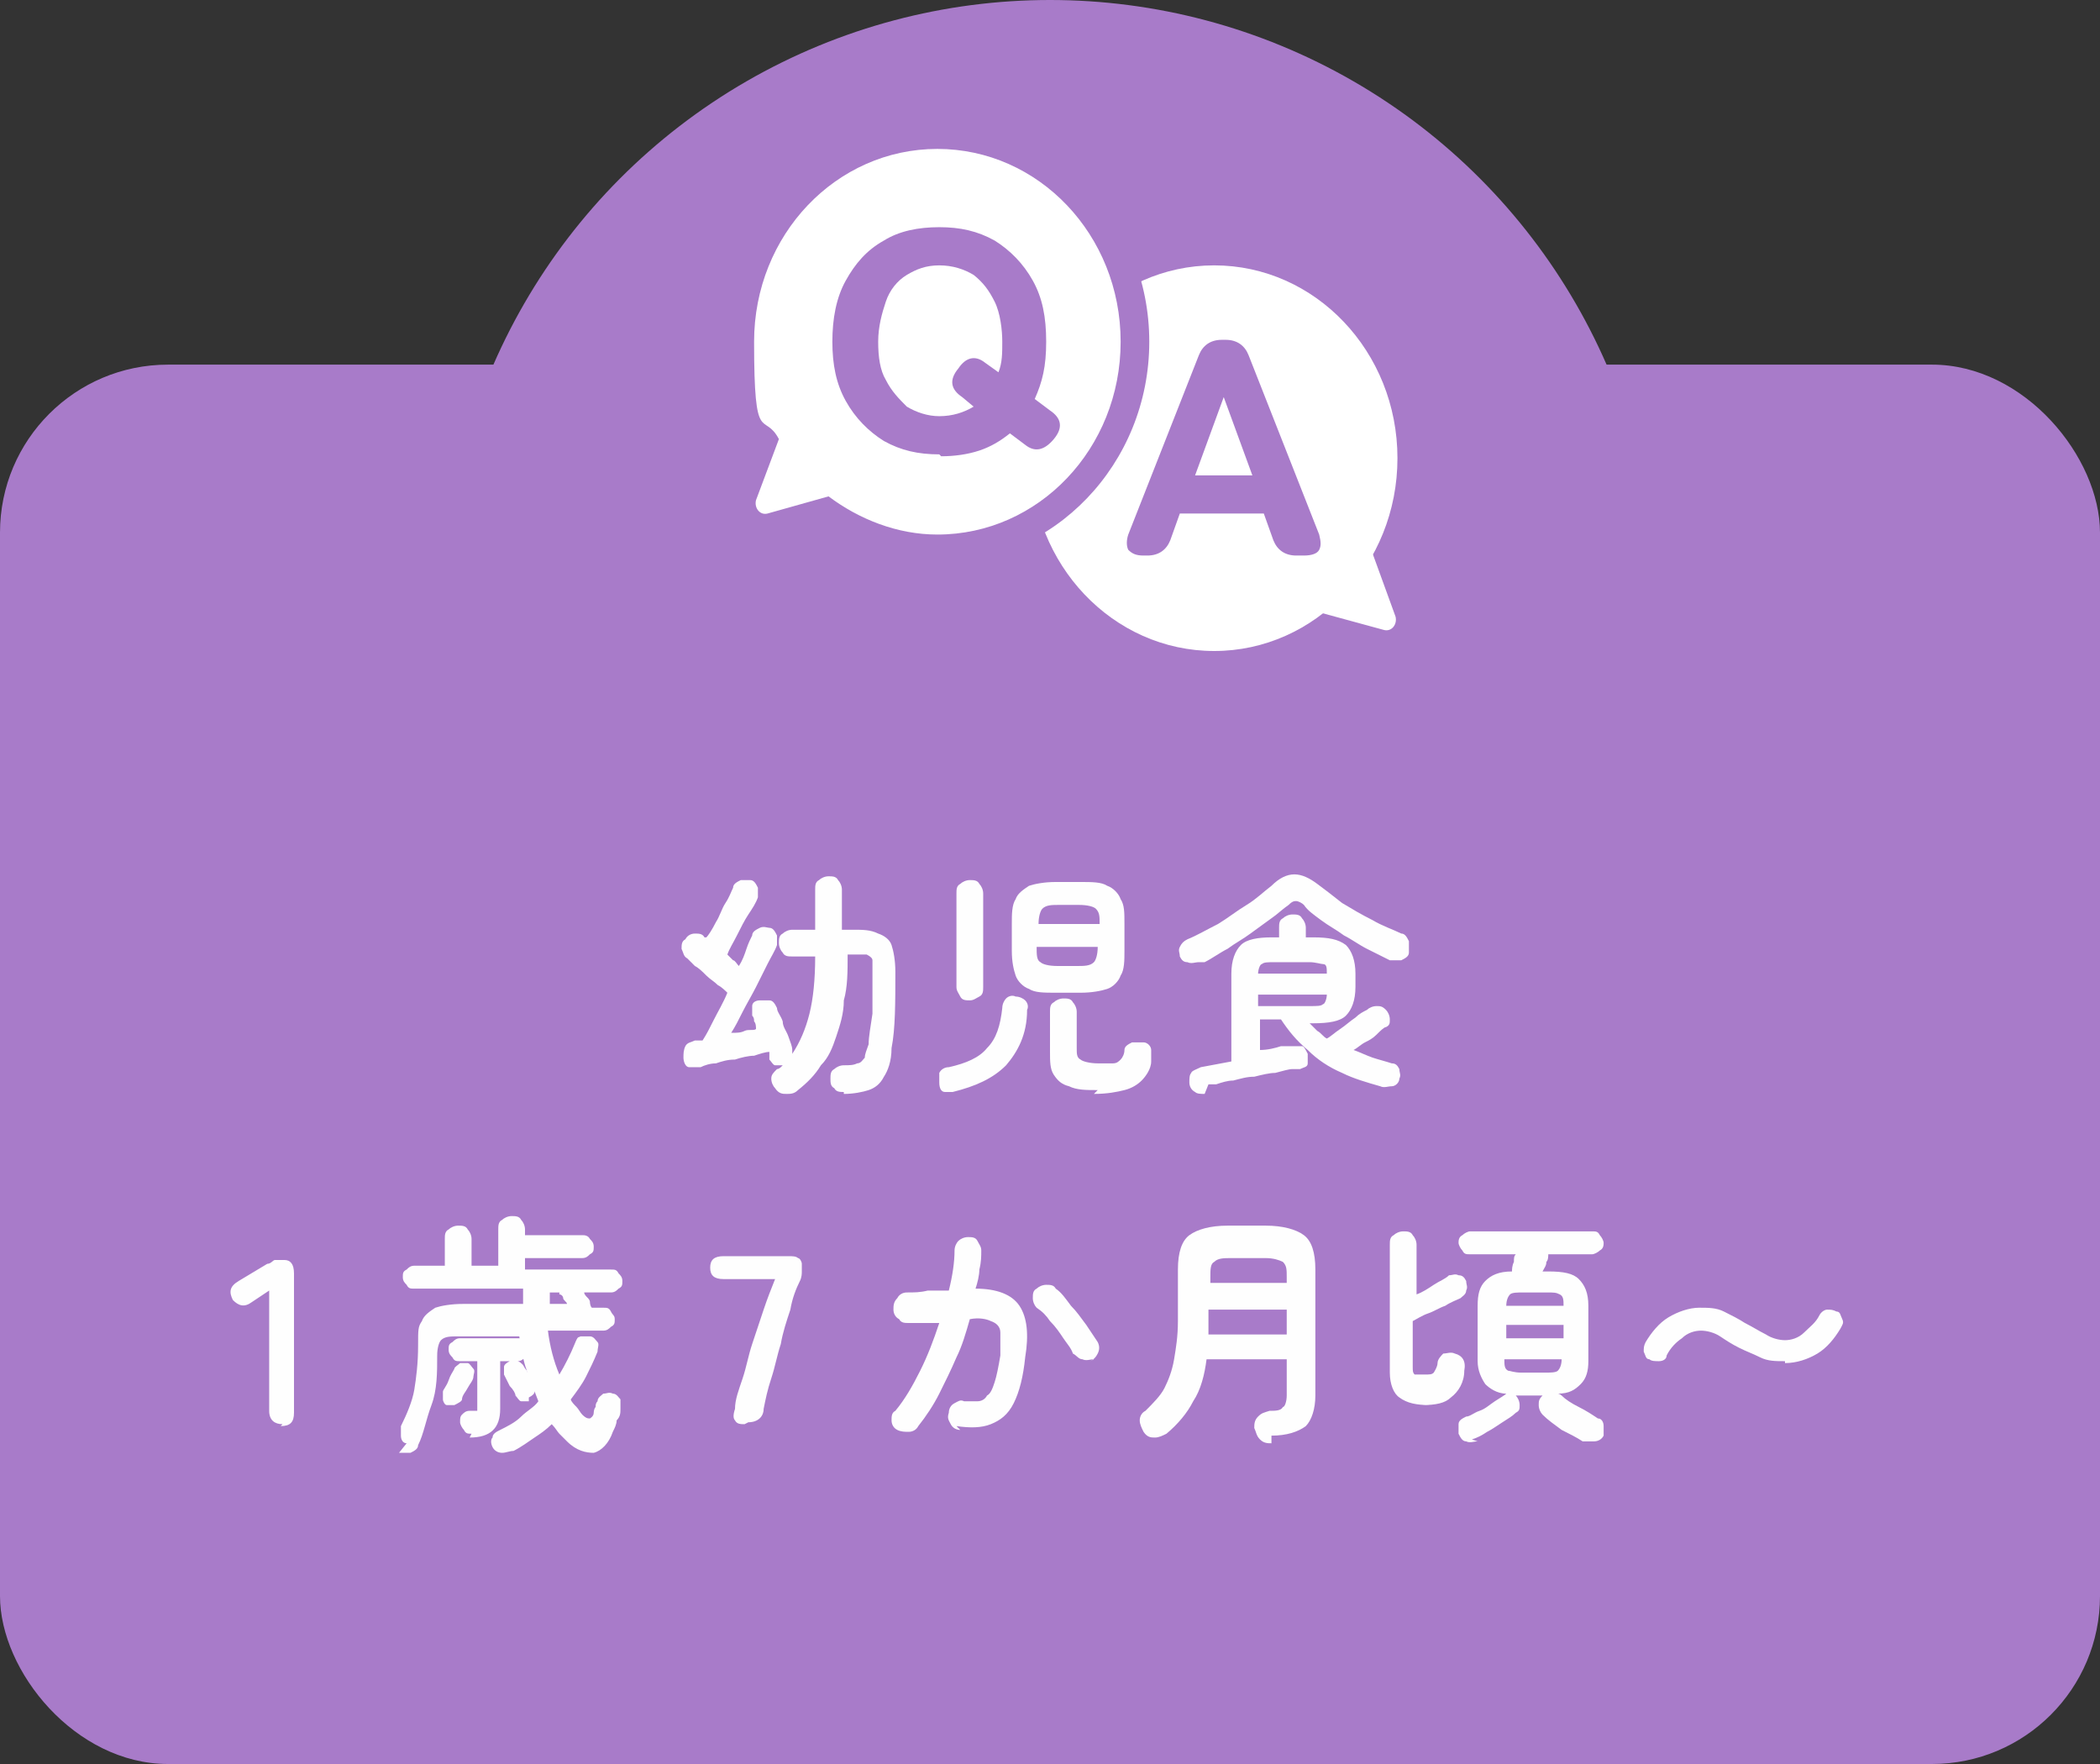
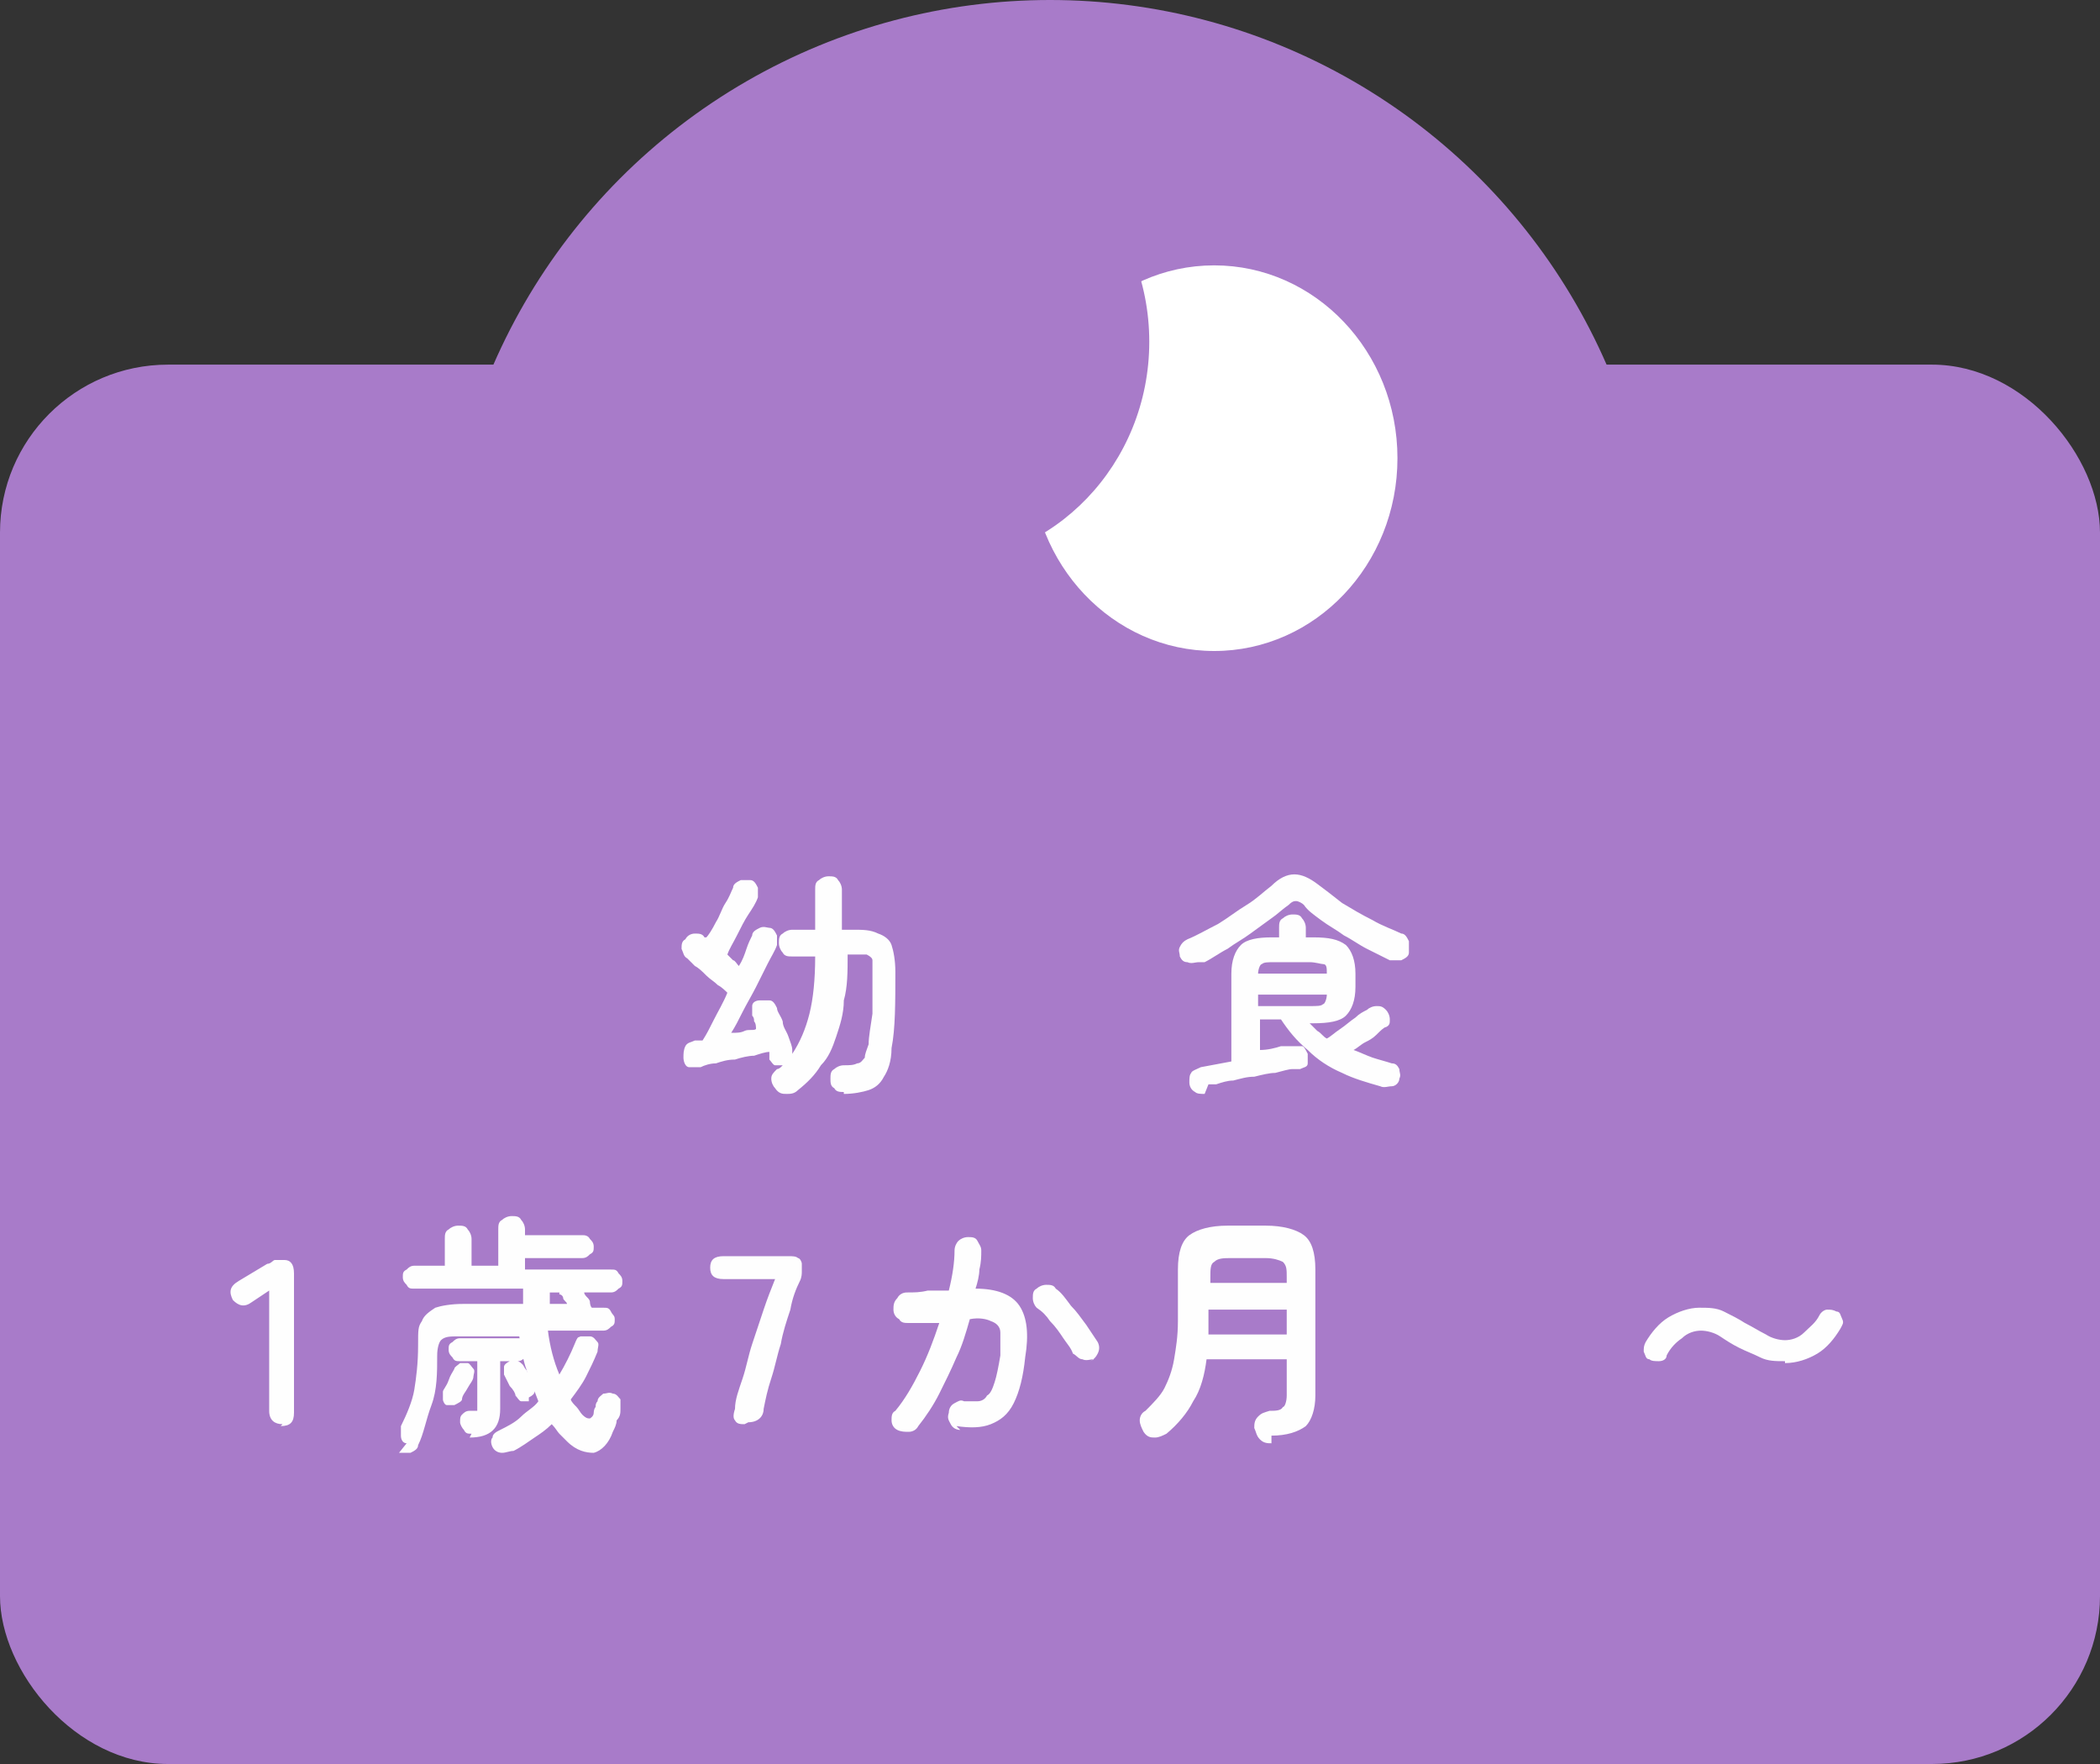
<svg xmlns="http://www.w3.org/2000/svg" width="110" height="92.4" version="1.1" viewBox="0 0 110 92.4">
  <rect x="0" y="0" width="110" height="92.4" fill="#333333" stroke="none" />
  <defs>
    <style>
      .cls-1 {
        fill: #fefefe;
      }

      .cls-2 {
        fill: #fff;
      }

      .cls-3 {
        fill: #a87bc9;
      }
    </style>
  </defs>
  <g>
    <g id="_レイヤー_1" data-name="レイヤー_1">
      <g>
        <rect class="cls-3" x="0" y="19.1" width="110" height="73.3" rx="8.8" ry="8.8" />
        <circle class="cls-3" cx="55" cy="31.8" r="31.8" />
        <g>
          <g>
            <g>
              <ellipse class="cls-2" cx="63.6" cy="24" rx="9.6" ry="10.1" />
-               <path class="cls-2" d="M71.5,27.9l1.6,4.4c.1.4-.2.8-.6.7l-4.4-1.2" />
            </g>
-             <path class="cls-3" d="M59.9,29.1c-.4,0-.6-.1-.8-.3-.1-.2-.1-.5,0-.8l3.7-9.4c.2-.5.6-.8,1.2-.8h.2c.6,0,1,.3,1.2.8l3.7,9.4c.1.4.1.6,0,.8-.1.2-.4.3-.8.3h-.4c-.6,0-1-.3-1.2-.8l-.5-1.4h-4.4l-.5,1.4c-.2.5-.6.8-1.2.8h-.3ZM62.6,24.9h3l-1.5-4.1-1.5,4.1Z" />
          </g>
          <g>
            <g>
              <path class="cls-3" d="M49.1,28.8c-2.1,0-4.1-.7-5.8-1.9l-2.9.8c-.1,0-.2,0-.3,0-.4,0-.8-.2-1-.5-.2-.3-.3-.8-.1-1.1l1.1-2.9c-.8-1.6-1.3-3.4-1.3-5.2,0-6,4.7-10.8,10.4-10.8s10.4,4.9,10.4,10.8-4.7,10.8-10.4,10.8Z" />
              <path class="cls-3" d="M49.1,7.8c5.3,0,9.6,4.5,9.6,10.1s-4.3,10.1-9.6,10.1-4.1-.7-5.7-2l-3.2.9s0,0-.1,0c-.3,0-.6-.3-.4-.7l1.2-3.2c-.8-1.5-1.3-3.2-1.3-5.1,0-5.6,4.3-10.1,9.6-10.1M49.1,6.4c-6.1,0-11.1,5.2-11.1,11.6s.4,3.6,1.2,5.2l-1,2.6c-.2.6-.1,1.3.2,1.8.4.5,1,.8,1.6.8s.3,0,.5,0l2.6-.7c1.8,1.2,3.8,1.8,6,1.8,6.1,0,11.1-5.2,11.1-11.6s-5-11.6-11.1-11.6h0Z" />
            </g>
-             <path class="cls-2" d="M49.1,7.8c-5.3,0-9.6,4.5-9.6,10.1s.5,3.6,1.3,5.1l-1.2,3.2c-.1.4.2.8.6.7l3.2-.9c1.6,1.2,3.6,2,5.7,2,5.3,0,9.6-4.5,9.6-10.1s-4.3-10.1-9.6-10.1Z" />
            <path class="cls-3" d="M49.2,23.8c-1.1,0-2-.2-2.9-.7-.8-.5-1.5-1.2-2-2.1s-.7-1.9-.7-3.1.2-2.3.7-3.2c.5-.9,1.1-1.6,2-2.1.8-.5,1.8-.7,2.9-.7s2,.2,2.9.7c.8.5,1.5,1.2,2,2.1.5.9.7,1.9.7,3.2s-.2,2.1-.6,3l.8.6c.6.4.7.9.2,1.5-.5.6-1,.7-1.5.3l-.8-.6c-.5.4-1,.7-1.6.9-.6.2-1.3.3-2,.3ZM49.2,21.8c.7,0,1.3-.2,1.8-.5l-.6-.5c-.6-.4-.7-.9-.2-1.5.4-.6.9-.7,1.4-.3l.7.5c.2-.5.2-1,.2-1.6s-.1-1.5-.4-2.1-.6-1-1.1-1.4c-.5-.3-1.1-.5-1.8-.5s-1.2.2-1.7.5c-.5.3-.9.8-1.1,1.4s-.4,1.3-.4,2.1.1,1.5.4,2c.3.6.7,1,1.1,1.4.5.3,1.1.5,1.7.5Z" />
          </g>
        </g>
        <g>
          <path class="cls-1" d="M44.2,57.2c-.2,0-.4,0-.5-.2-.2-.1-.2-.3-.2-.5,0-.2,0-.4.2-.5.1-.1.3-.2.5-.2.3,0,.5,0,.7-.1.2,0,.3-.2.4-.3,0-.2.1-.4.2-.7,0-.4.1-.9.2-1.6,0-.6,0-1.4,0-2.2,0-.3,0-.5,0-.6s-.1-.2-.3-.3c-.1,0-.3,0-.6,0h-.4c0,.9,0,1.7-.2,2.4,0,.7-.2,1.3-.4,1.9-.2.6-.4,1.1-.8,1.5-.3.5-.7.9-1.2,1.3-.2.2-.4.2-.6.2s-.4,0-.6-.3c-.1-.1-.2-.3-.2-.5s.1-.3.3-.5c0,0,.1,0,.2-.1,0,0,0,0,.1-.1-.1,0-.3,0-.4,0-.1,0-.2-.2-.3-.3,0,0,0-.1,0-.2,0,0,0-.1,0-.2-.2,0-.5.1-.8.2-.3,0-.7.1-1,.2-.4,0-.7.1-1,.2-.3,0-.6.1-.8.2-.2,0-.4,0-.6,0-.2,0-.3-.3-.3-.5,0-.2,0-.4.1-.6.1-.2.3-.2.5-.3,0,0,.1,0,.2,0,0,0,.2,0,.2,0,.2-.3.4-.7.6-1.1.2-.4.5-.9.7-1.4-.1-.1-.3-.3-.5-.4-.2-.2-.4-.3-.6-.5-.2-.2-.4-.4-.6-.5-.2-.2-.3-.3-.4-.4-.2-.1-.2-.3-.3-.5,0-.2,0-.4.2-.5.1-.2.3-.3.5-.3.2,0,.4,0,.5.2h.1c.1-.1.3-.4.5-.8.2-.3.3-.7.5-1,.2-.3.3-.6.4-.8,0-.2.2-.3.4-.4.2,0,.4,0,.5,0,.2,0,.3.2.4.4,0,.2,0,.4,0,.5-.1.3-.3.6-.5.9s-.4.7-.6,1.1c-.2.4-.4.7-.5,1,.1.1.2.2.3.3.1,0,.2.2.3.3.2-.3.3-.6.4-.9.1-.3.2-.5.3-.7,0-.2.2-.3.4-.4s.4,0,.5,0c.2,0,.3.2.4.4,0,.2,0,.3,0,.5-.1.3-.3.6-.5,1s-.4.8-.6,1.2c-.2.4-.5.9-.7,1.3-.2.4-.4.8-.6,1.1.3,0,.5,0,.7-.1s.5,0,.6-.1c0-.1,0-.3-.1-.4,0-.1,0-.2-.1-.3,0-.2,0-.4,0-.5,0-.2.2-.3.4-.3.2,0,.4,0,.5,0,.2,0,.3.2.4.4,0,.2.2.4.3.7,0,.3.2.5.3.8s.2.5.2.7c0,0,0,.1,0,.2.4-.6.7-1.3.9-2.1.2-.8.3-1.8.3-3h-1.2c-.2,0-.4,0-.5-.2-.1-.1-.2-.3-.2-.5s0-.4.2-.5c.1-.1.3-.2.5-.2h1.2v-2.1c0-.2,0-.4.2-.5.1-.1.3-.2.5-.2s.4,0,.5.2c.1.1.2.3.2.5v2.1h.6c.5,0,.9,0,1.3.2.3.1.6.3.7.6s.2.8.2,1.4c0,1.6,0,3-.2,4,0,.7-.2,1.2-.4,1.5-.2.4-.5.6-.8.7-.3.1-.8.2-1.3.2Z" />
-           <path class="cls-1" d="M50.1,57.2c-.2,0-.4,0-.6,0-.2,0-.3-.2-.3-.5,0-.2,0-.4,0-.5.1-.2.3-.3.5-.3.9-.2,1.6-.5,2-1,.5-.5.7-1.2.8-2.1,0-.2.1-.4.2-.5.1-.1.3-.2.5-.1.2,0,.4.1.5.2.1.1.2.3.1.5,0,1.3-.5,2.2-1.1,2.9-.7.7-1.6,1.1-2.8,1.4ZM50.8,52.4c-.2,0-.4,0-.5-.2s-.2-.3-.2-.5v-4.9c0-.2,0-.4.2-.5.1-.1.3-.2.5-.2s.4,0,.5.2c.1.1.2.3.2.5v4.9c0,.2,0,.4-.2.5s-.3.2-.5.2ZM55.3,52c-.6,0-1.1,0-1.4-.2-.3-.1-.6-.4-.7-.7-.1-.3-.2-.7-.2-1.3v-1.4c0-.5,0-1,.2-1.3.1-.3.4-.5.7-.7.3-.1.8-.2,1.4-.2h1.3c.6,0,1.1,0,1.4.2.3.1.6.4.7.7.2.3.2.7.2,1.3v1.4c0,.5,0,1-.2,1.3-.1.3-.4.6-.7.7-.3.1-.8.2-1.4.2h-1.3ZM54.4,48.4h3.2c0-.4,0-.6-.2-.8-.1-.1-.4-.2-.9-.2h-1c-.4,0-.7,0-.9.2-.1.1-.2.4-.2.8ZM55.4,50.6h1c.4,0,.7,0,.9-.2.1-.1.2-.4.2-.8h-3.2c0,.4,0,.7.2.8.1.1.4.2.9.2ZM57.5,57.1c-.6,0-1.1,0-1.5-.2-.4-.1-.6-.3-.8-.6s-.2-.7-.2-1.2v-2.1c0-.2,0-.4.2-.5.1-.1.3-.2.5-.2s.4,0,.5.2c.1.1.2.3.2.5v1.9c0,.3,0,.5.2.6.1.1.5.2.9.2s.6,0,.8,0c.2,0,.3-.1.4-.2s.2-.3.2-.5c0-.2.2-.3.4-.4.2,0,.4,0,.6,0,.2,0,.4.2.4.4,0,.2,0,.4,0,.6,0,.4-.3.8-.5,1s-.5.4-.9.5c-.4.1-.9.2-1.6.2Z" />
          <path class="cls-1" d="M62.8,50.4c-.2,0-.4.1-.6,0-.2,0-.3-.1-.4-.3,0-.2-.1-.3,0-.5s.2-.3.4-.4c.5-.2,1-.5,1.6-.8.5-.3,1-.7,1.5-1,.5-.3.9-.7,1.3-1,.4-.4.8-.6,1.2-.6s.8.2,1.2.5c.4.3.8.6,1.3,1,.5.3,1,.6,1.6.9.5.3,1.1.5,1.5.7.2,0,.3.2.4.4,0,.2,0,.4,0,.6,0,.2-.2.3-.4.4-.2,0-.4,0-.6,0-.4-.2-.8-.4-1.2-.6-.4-.2-.8-.5-1.2-.7-.4-.3-.8-.5-1.2-.8-.4-.3-.7-.5-.9-.8-.1-.1-.3-.2-.4-.2s-.2,0-.4.2c-.3.2-.6.5-.9.7-.4.3-.7.5-1.1.8-.4.3-.8.5-1.2.8-.4.2-.8.5-1.2.7ZM63.1,57.3c-.2,0-.4,0-.5-.1-.2-.1-.3-.3-.3-.5,0-.2,0-.4.1-.5,0-.1.3-.2.5-.3l1.6-.3v-4.6c0-.7.2-1.2.5-1.5.3-.3.9-.4,1.6-.4h.4v-.5c0-.2,0-.4.2-.5.1-.1.3-.2.5-.2s.4,0,.5.2c.1.1.2.3.2.5v.5h.4c.8,0,1.3.1,1.7.4.3.3.5.8.5,1.5v.7c0,.7-.2,1.2-.5,1.5-.3.3-.9.4-1.7.4h-.2c.1.1.3.3.4.4.2.1.3.3.5.4.2-.1.4-.3.7-.5.3-.2.5-.4.8-.6.2-.2.4-.3.6-.4.1-.1.3-.2.5-.2.2,0,.3,0,.5.2.1.1.2.3.2.5,0,.2,0,.3-.2.4-.1,0-.3.2-.5.4s-.4.3-.6.4c-.2.1-.4.3-.6.4.3.1.7.3,1,.4.3.1.7.2,1,.3.2,0,.3.1.4.3,0,.2.1.3,0,.5,0,.2-.2.4-.4.4-.2,0-.4.1-.6,0-.7-.2-1.4-.4-2-.7-.7-.3-1.3-.7-1.8-1.2-.6-.5-1-1-1.4-1.6h-1.1v1.6c.4,0,.8-.1,1.1-.2.3,0,.5,0,.6,0,.2,0,.3,0,.5,0,.1,0,.2.2.3.4,0,.2,0,.3,0,.5s-.2.2-.4.3c0,0-.2,0-.4,0-.2,0-.5.1-.9.2-.3,0-.7.1-1.1.2-.4,0-.7.1-1.1.2-.3,0-.6.1-.9.2-.2,0-.4,0-.4,0ZM65.9,51h3.6c0-.3,0-.5-.2-.5-.1,0-.4-.1-.7-.1h-1.8c-.4,0-.6,0-.7.1-.1,0-.2.3-.2.5ZM65.9,52.7h2.7c.4,0,.6,0,.7-.1.1,0,.2-.3.2-.5h-3.6v.7Z" />
          <path class="cls-1" d="M14.8,74.6c-.4,0-.7-.2-.7-.7v-6.3l-.9.6c-.4.3-.7.2-1-.1-.2-.4-.2-.7.3-1l1.5-.9c.2,0,.3-.2.4-.2.1,0,.3,0,.5,0,.3,0,.5.2.5.7v7.3c0,.5-.2.7-.7.7Z" />
          <path class="cls-1" d="M21.3,75.6c-.2,0-.3-.2-.3-.4,0-.2,0-.3,0-.5.3-.6.6-1.3.7-1.9s.2-1.4.2-2.3,0-1,.2-1.3c.1-.3.4-.5.7-.7.3-.1.8-.2,1.5-.2h3.1c0-.1,0-.2,0-.4,0-.1,0-.2,0-.4h-5.7c-.2,0-.3,0-.4-.2-.1-.1-.2-.2-.2-.4s0-.3.2-.4c.1-.1.2-.2.4-.2h1.6v-1.4c0-.2,0-.4.2-.5.1-.1.3-.2.5-.2s.4,0,.5.2c.1.1.2.3.2.5v1.4h1.4v-1.9c0-.2,0-.4.2-.5.1-.1.3-.2.5-.2s.4,0,.5.2c.1.1.2.3.2.5v.3h3c.1,0,.3,0,.4.2.1.1.2.2.2.4s0,.3-.2.4c-.1.1-.2.2-.4.2h-3v.6h4.5c.2,0,.3,0,.4.2.1.1.2.2.2.4s0,.3-.2.4c-.1.1-.2.2-.4.2h-1.4c0,.1.1.2.2.3,0,0,.1.1.1.2,0,0,0,.2.1.3h.6c.2,0,.3,0,.4.2s.2.2.2.4,0,.3-.2.4c-.1.1-.2.2-.4.2h-2.9c.1.8.3,1.6.6,2.3.3-.5.6-1.1.8-1.6s.2-.3.3-.4c.2,0,.3,0,.5,0,.2,0,.3.2.4.3s0,.3,0,.5c-.2.5-.4.9-.6,1.3-.2.4-.5.8-.8,1.2,0,.1.2.3.3.4.1.1.2.3.3.4.2.2.3.2.4.2,0,0,.2-.1.2-.3,0,0,0-.2.1-.3,0-.1,0-.2.1-.3,0-.2.2-.3.3-.4.2,0,.3-.1.5,0,.2,0,.3.2.4.3,0,.1,0,.3,0,.5,0,.2,0,.4-.2.6,0,.2-.1.4-.2.6-.2.6-.6,1-1,1.1-.4,0-.9-.1-1.4-.6-.1-.1-.3-.3-.4-.4-.1-.1-.2-.3-.4-.5-.3.3-.6.5-.9.7s-.7.5-1.1.7c-.2,0-.4.1-.6.1-.2,0-.4-.1-.5-.3-.1-.2-.1-.4,0-.5,0-.2.2-.3.4-.4.4-.2.8-.4,1.1-.7s.7-.5.9-.8c-.2-.5-.4-1.1-.6-1.6s-.3-1.2-.4-1.8h-3.2c-.4,0-.7,0-.9.2-.1.1-.2.4-.2.8,0,.9,0,1.8-.3,2.6s-.4,1.5-.7,2.1c0,.2-.2.3-.4.4-.2,0-.4,0-.6,0ZM23.4,73.6c-.1,0-.2-.2-.2-.3,0-.1,0-.3,0-.4,0-.1.2-.3.3-.6s.2-.4.3-.6c0-.1.2-.2.3-.3.2,0,.3,0,.4,0,.1,0,.2.2.3.3s0,.3,0,.4c0,.2-.2.4-.3.6-.1.2-.3.4-.3.6,0,.1-.2.2-.4.3-.2,0-.3,0-.4,0ZM24.7,75.1c-.2,0-.3,0-.4-.2-.1-.1-.2-.3-.2-.4,0-.2,0-.3.1-.4.1-.1.2-.2.4-.2.2,0,.3,0,.4,0,0,0,0-.2,0-.3v-2.3h-.9c-.2,0-.3,0-.4-.2-.1-.1-.2-.2-.2-.4s0-.3.2-.4c.1-.1.2-.2.4-.2h3c.2,0,.3,0,.4.2.1.1.2.2.2.4s0,.3-.2.4c-.1.1-.2.2-.4.2h-.9v2.5c0,1-.5,1.5-1.6,1.5ZM27.7,73.4c-.2,0-.3,0-.4,0-.1,0-.2-.2-.3-.3,0-.1-.1-.3-.3-.5-.1-.2-.2-.4-.3-.6,0-.1,0-.2,0-.4,0-.1.1-.2.3-.3.1,0,.3,0,.4,0,.1,0,.2.1.3.2,0,0,.1.2.2.3,0,.1.2.3.2.4,0,.1.1.2.2.3,0,.1,0,.3,0,.4s-.1.2-.3.3ZM28.8,68.3h.9c0-.1-.2-.2-.2-.3,0-.1-.1-.2-.2-.2,0,0,0,0,0-.1h-.5c0,.1,0,.2,0,.4,0,.1,0,.2,0,.4Z" />
          <path class="cls-1" d="M39,74.6c-.2,0-.4,0-.5-.2-.1-.1-.1-.3,0-.6,0-.5.2-1,.4-1.6.2-.6.3-1.2.5-1.8s.4-1.2.6-1.8c.2-.6.4-1.1.6-1.6h-2.7c-.5,0-.7-.2-.7-.6s.2-.6.7-.6h3.4c.2,0,.4,0,.5.1.1,0,.2.2.2.3s0,.3,0,.4c0,.1,0,.3-.1.5-.2.4-.4.9-.5,1.5-.2.6-.4,1.2-.5,1.8-.2.6-.3,1.2-.5,1.8s-.3,1.1-.4,1.6c0,.4-.3.7-.8.7Z" />
          <path class="cls-1" d="M50.3,74.9c-.2,0-.4-.1-.5-.3-.1-.2-.2-.3-.1-.6,0-.2.1-.4.3-.5.2-.1.3-.2.5-.1.3,0,.5,0,.7,0,.2,0,.4-.1.5-.3.2-.1.3-.4.4-.7.1-.3.2-.8.3-1.4,0-.5,0-.9,0-1.2,0-.3-.2-.5-.5-.6-.2-.1-.6-.2-1.1-.1-.2.7-.4,1.4-.7,2-.3.7-.6,1.3-.9,1.9-.3.6-.7,1.2-1.1,1.7-.1.2-.3.3-.5.3-.2,0-.4,0-.6-.1-.2-.1-.3-.3-.3-.5,0-.2,0-.4.2-.5.5-.6.9-1.3,1.3-2.1.4-.8.7-1.6,1-2.5-.3,0-.5,0-.8,0-.3,0-.5,0-.8,0-.2,0-.4,0-.5-.2-.2-.1-.3-.3-.3-.5,0-.2,0-.4.2-.6.1-.2.3-.3.5-.3.4,0,.7,0,1.1-.1.4,0,.7,0,1.1,0,.2-.8.3-1.5.3-2.1,0-.2.1-.4.2-.5s.3-.2.5-.2c.2,0,.4,0,.5.2.1.2.2.3.2.5,0,.3,0,.6-.1,1,0,.3-.1.7-.2,1,1.1,0,1.9.3,2.3.9.4.6.5,1.5.3,2.7-.1,1-.3,1.8-.6,2.4-.3.6-.7.9-1.2,1.1-.5.2-1.1.2-1.8.1ZM57.3,71.2c-.2,0-.4.1-.6,0-.2,0-.3-.2-.5-.3-.1-.3-.3-.5-.5-.8s-.4-.6-.7-.9c-.2-.3-.4-.5-.7-.7-.1-.1-.2-.3-.2-.5,0-.2,0-.4.2-.5.1-.1.3-.2.5-.2.2,0,.4,0,.5.2.3.2.5.5.8.9.3.3.5.6.8,1,.2.3.4.6.6.9.1.2.1.4,0,.6s-.2.3-.4.4Z" />
          <path class="cls-1" d="M66.6,75.6c-.2,0-.4,0-.6-.2-.2-.2-.2-.4-.3-.6,0-.2,0-.4.2-.6.2-.2.3-.2.6-.3.3,0,.6,0,.7-.2.1,0,.2-.3.2-.6v-1.9h-4.2c-.1.8-.3,1.6-.7,2.2-.3.6-.8,1.2-1.4,1.7-.2.1-.4.2-.6.2-.2,0-.4,0-.6-.3-.1-.2-.2-.4-.2-.6,0-.2.1-.4.3-.5.4-.4.8-.8,1-1.2.2-.4.4-.9.5-1.5.1-.6.2-1.2.2-2v-2.7c0-.9.2-1.5.6-1.8.4-.3,1.1-.5,2-.5h2c.9,0,1.6.2,2,.5.4.3.6.9.6,1.8v6.6c0,.7-.2,1.3-.5,1.6-.4.3-1,.5-1.8.5ZM63.3,69.9h4.1v-1.3h-4.1v1.1c0,0,0,.2,0,.2ZM63.3,67.2h4.1v-.3c0-.4,0-.6-.2-.8-.2-.1-.5-.2-.9-.2h-1.8c-.4,0-.7,0-.9.2-.2.1-.2.4-.2.8v.3Z" />
-           <path class="cls-1" d="M74.9,73.6c-.7,0-1.2-.1-1.6-.4-.3-.2-.5-.7-.5-1.3v-6.7c0-.2,0-.4.2-.5.1-.1.3-.2.5-.2s.4,0,.5.2c.1.1.2.3.2.5v2.6c.3-.1.6-.3.9-.5.3-.2.6-.3.8-.5.2,0,.3-.1.5,0,.2,0,.3.1.4.3,0,.2.1.3,0,.5,0,.2-.2.3-.3.4-.2.1-.5.2-.8.4-.3.1-.6.3-.9.4-.3.1-.6.3-.8.4v2.4c0,.2,0,.3.1.4,0,0,.2,0,.5,0s.4,0,.5-.1c0,0,.2-.3.2-.5,0-.2.2-.4.3-.5.2,0,.4-.1.6,0,.4.1.6.4.5.9,0,.6-.3,1.1-.7,1.4-.3.3-.8.4-1.5.4ZM77.4,75.5c-.2,0-.4.1-.6,0-.2,0-.3-.2-.4-.4,0-.2,0-.3,0-.5,0-.2.2-.3.4-.4.2,0,.4-.2.7-.3.3-.1.5-.3.8-.5.3-.2.5-.3.6-.4,0,0,0,0,0,0,0,0,0,0,0,0-.5,0-.9-.3-1.1-.5-.2-.3-.4-.7-.4-1.2v-2.9c0-.6.1-1,.4-1.3.3-.3.7-.5,1.4-.5,0-.1,0-.3.1-.5,0-.2,0-.3.1-.4h-2.4c-.2,0-.3,0-.4-.2-.1-.1-.2-.3-.2-.4s0-.3.2-.4c.1-.1.3-.2.4-.2h6.4c.2,0,.3,0,.4.2.1.1.2.3.2.4s0,.3-.2.4c-.1.1-.3.2-.4.2h-2.3c0,.1,0,.3-.1.4,0,.2-.1.3-.2.5h.3c.8,0,1.3.1,1.6.4.3.3.5.7.5,1.4v2.9c0,.5-.1.9-.4,1.2s-.6.5-1.2.5c0,0,.1,0,.2.1.2.2.5.4.9.6.4.2.7.4,1,.6.2,0,.3.2.3.4,0,.2,0,.4,0,.5-.1.2-.3.3-.5.3-.2,0-.4,0-.6,0-.3-.2-.7-.4-1.1-.6-.4-.3-.7-.5-1-.8-.1-.1-.2-.3-.2-.5s0-.3.2-.5c0,0,0,0,.1,0h-1.5s0,0,0,0c0,0,0,0,0,0,.1.1.2.3.2.5,0,.2,0,.3-.2.4-.2.2-.4.3-.7.5s-.6.4-.8.5c-.3.2-.5.3-.8.4ZM78.9,68.4h3c0-.3,0-.5-.2-.6s-.3-.1-.7-.1h-1.2c-.3,0-.6,0-.7.1s-.2.3-.2.6ZM78.9,70.1h3v-.7h-3v.7ZM79.7,71.9h1.2c.3,0,.6,0,.7-.1s.2-.3.2-.6h-3c0,.3,0,.5.2.6.1,0,.3.1.7.1Z" />
          <path class="cls-1" d="M93.5,71.3c-.5,0-.9,0-1.3-.2s-.7-.3-1.1-.5c-.4-.2-.7-.4-1-.6-.3-.2-.7-.3-1-.3s-.7.1-1,.4c-.3.2-.6.5-.8.9,0,.2-.2.3-.4.3s-.4,0-.5-.1c-.2,0-.2-.2-.3-.4,0-.2,0-.3.1-.5.3-.5.7-1,1.2-1.3.5-.3,1.1-.5,1.6-.5s.9,0,1.3.2c.4.2.8.4,1.1.6.4.2.7.4,1.1.6.3.2.7.3,1,.3s.7-.1,1-.4.6-.5.8-.9c.1-.2.3-.3.4-.3.2,0,.3,0,.5.1.2,0,.2.2.3.4s0,.3-.1.5c-.3.5-.7,1-1.2,1.3-.5.3-1.1.5-1.7.5Z" />
        </g>
      </g>
    </g>
  </g>
</svg>